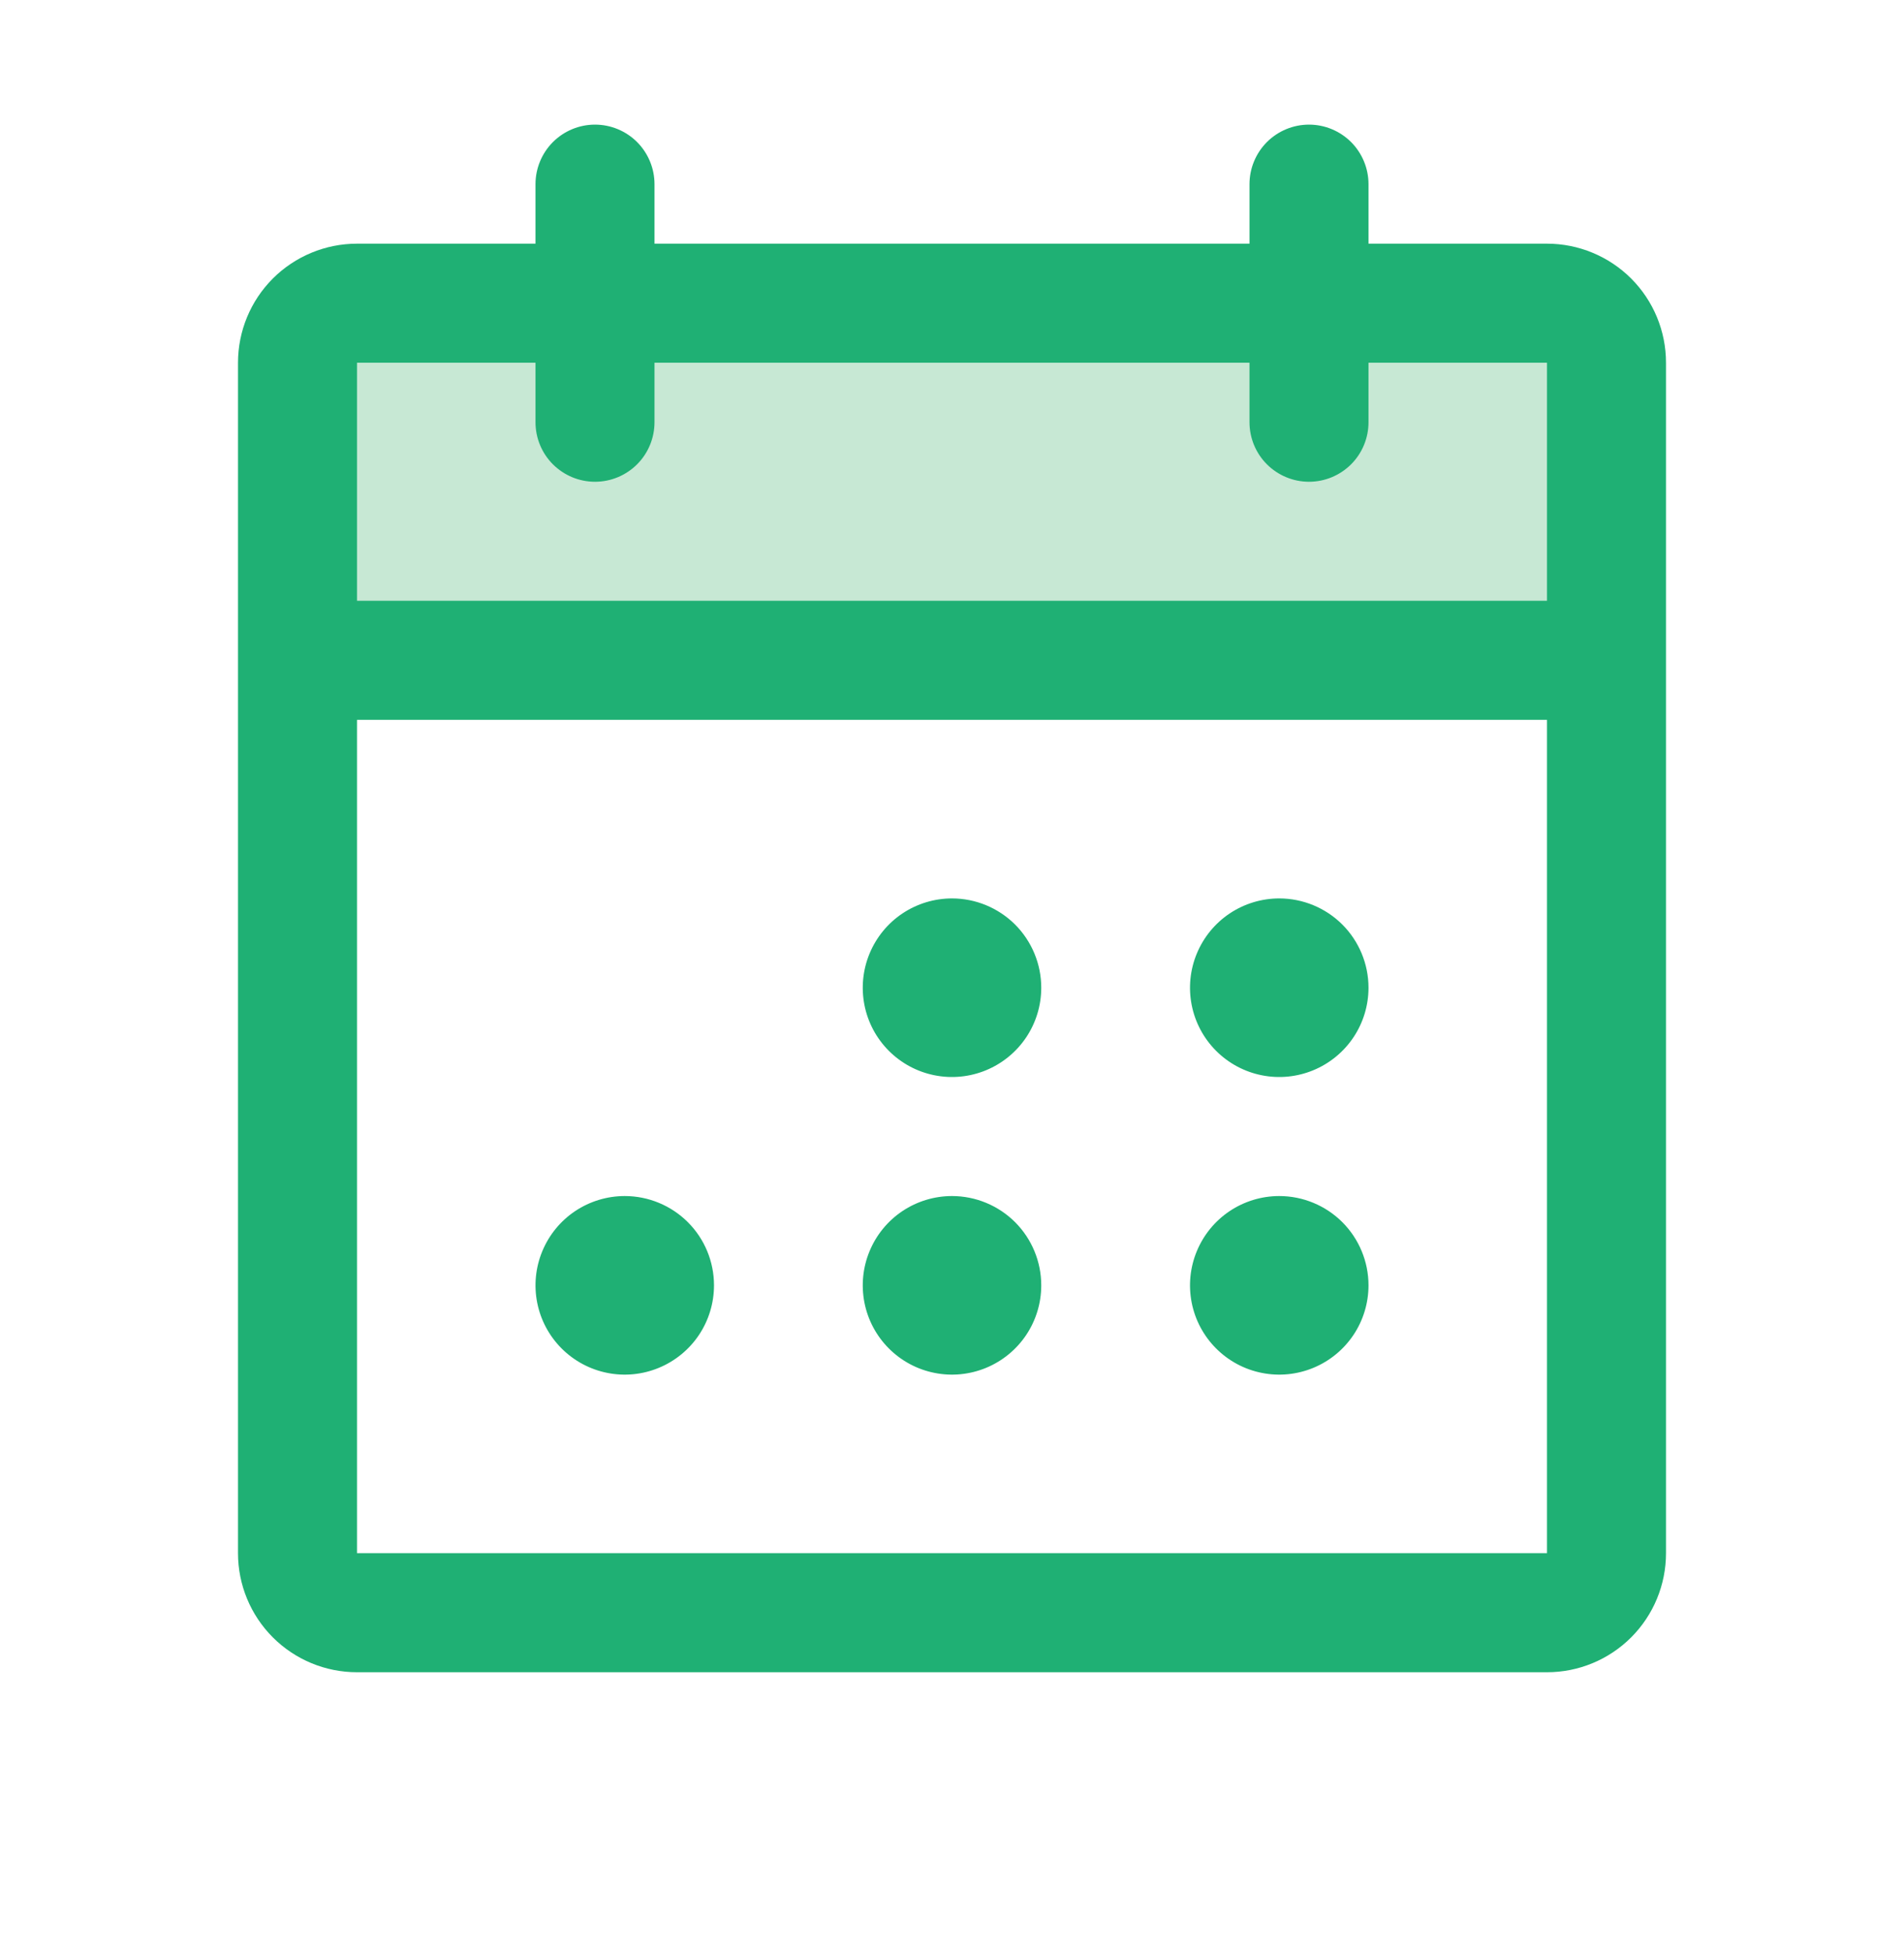
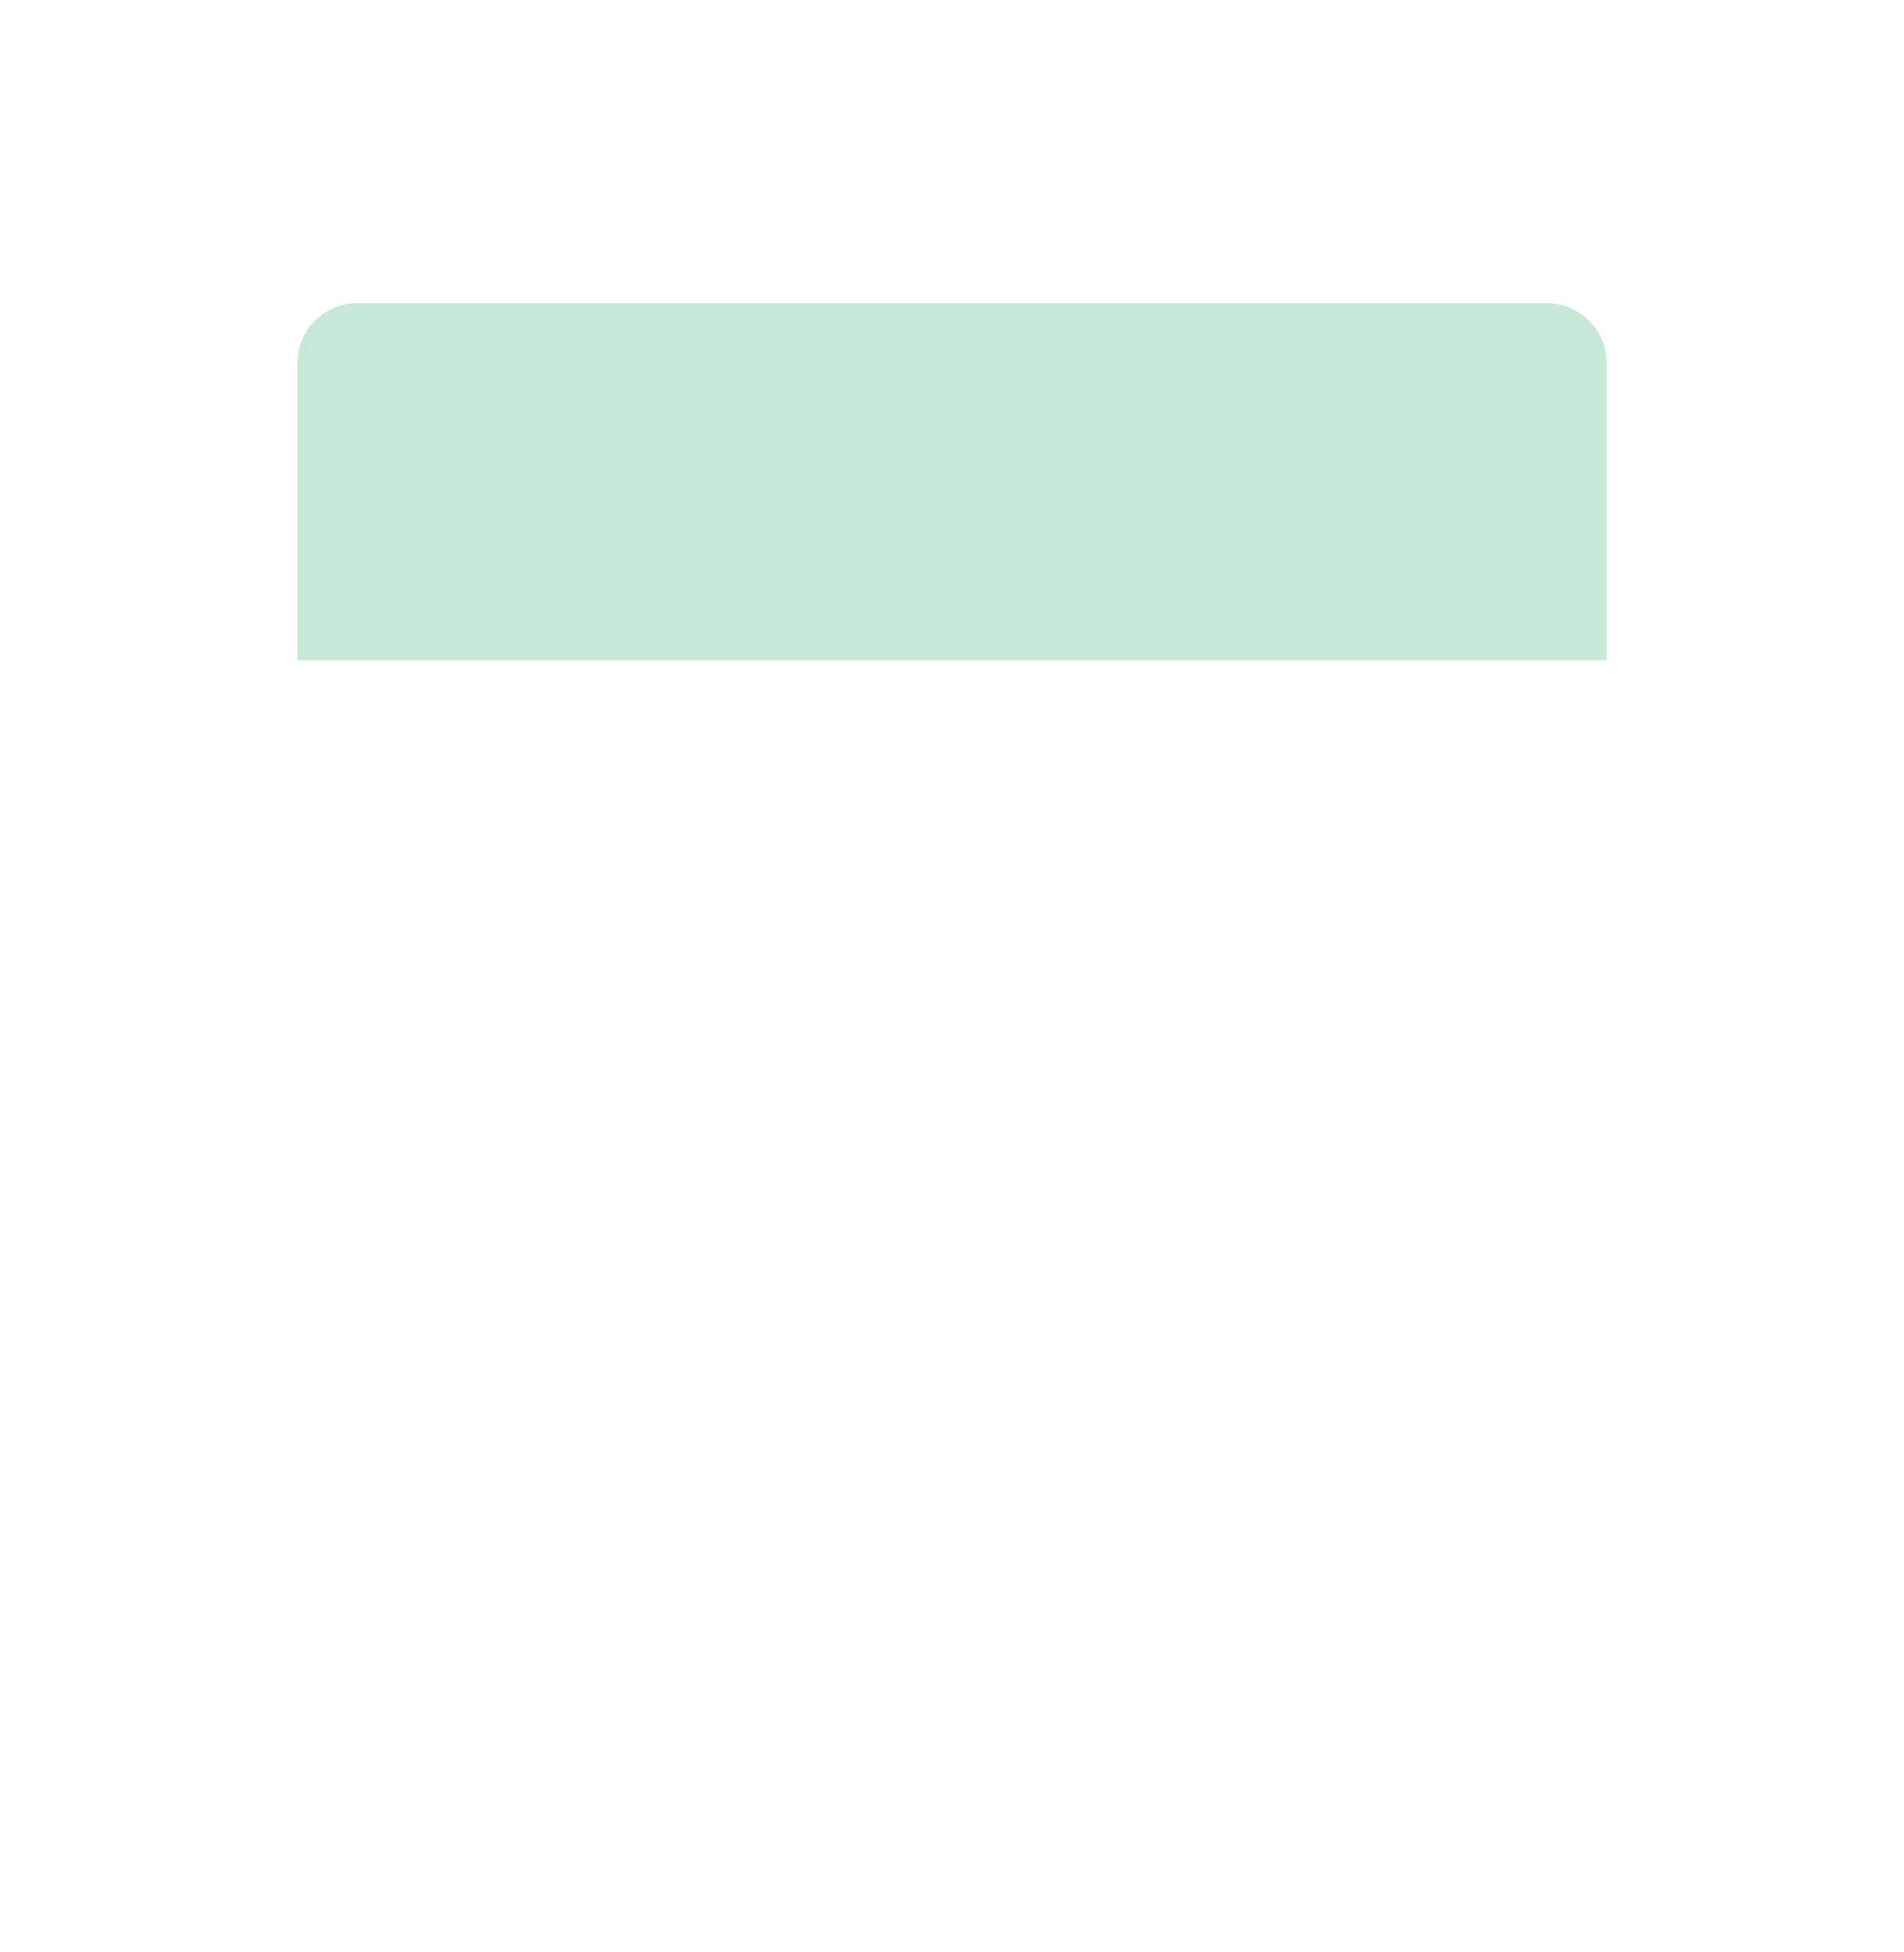
<svg xmlns="http://www.w3.org/2000/svg" width="40" height="41" viewBox="0 0 40 41" fill="none">
  <path d="M33.75 7.617V13.867H6.25V7.617C6.25 7.286 6.382 6.968 6.616 6.733C6.851 6.499 7.168 6.367 7.5 6.367H32.5C32.831 6.367 33.15 6.499 33.384 6.733C33.618 6.968 33.75 7.286 33.75 7.617Z" fill="#C7E8D4" />
-   <path d="M32.5 5.117H28.75V3.867C28.75 3.536 28.618 3.218 28.384 2.983C28.149 2.749 27.831 2.617 27.5 2.617C27.169 2.617 26.851 2.749 26.616 2.983C26.382 3.218 26.25 3.536 26.25 3.867V5.117H13.75V3.867C13.75 3.536 13.618 3.218 13.384 2.983C13.149 2.749 12.832 2.617 12.5 2.617C12.168 2.617 11.851 2.749 11.616 2.983C11.382 3.218 11.25 3.536 11.25 3.867V5.117H7.5C6.837 5.117 6.201 5.381 5.732 5.849C5.263 6.318 5 6.954 5 7.617V32.617C5 33.28 5.263 33.916 5.732 34.385C6.201 34.854 6.837 35.117 7.5 35.117H32.5C33.163 35.117 33.799 34.854 34.268 34.385C34.737 33.916 35 33.28 35 32.617V7.617C35 6.954 34.737 6.318 34.268 5.849C33.799 5.381 33.163 5.117 32.5 5.117ZM11.25 7.617V8.867C11.25 9.199 11.382 9.517 11.616 9.751C11.851 9.985 12.168 10.117 12.5 10.117C12.832 10.117 13.149 9.985 13.384 9.751C13.618 9.517 13.75 9.199 13.75 8.867V7.617H26.25V8.867C26.25 9.199 26.382 9.517 26.616 9.751C26.851 9.985 27.169 10.117 27.5 10.117C27.831 10.117 28.149 9.985 28.384 9.751C28.618 9.517 28.75 9.199 28.75 8.867V7.617H32.5V12.617H7.5V7.617H11.25ZM32.5 32.617H7.5V15.117H32.5V32.617ZM21.875 20.742C21.875 21.113 21.765 21.476 21.559 21.784C21.353 22.092 21.06 22.332 20.718 22.474C20.375 22.616 19.998 22.654 19.634 22.581C19.27 22.509 18.936 22.33 18.674 22.068C18.412 21.806 18.233 21.472 18.161 21.108C18.089 20.744 18.126 20.367 18.268 20.025C18.41 19.682 18.65 19.389 18.958 19.183C19.267 18.977 19.629 18.867 20 18.867C20.497 18.867 20.974 19.065 21.326 19.416C21.677 19.768 21.875 20.245 21.875 20.742ZM28.75 20.742C28.75 21.113 28.64 21.476 28.434 21.784C28.228 22.092 27.935 22.332 27.593 22.474C27.25 22.616 26.873 22.654 26.509 22.581C26.145 22.509 25.811 22.33 25.549 22.068C25.287 21.806 25.108 21.472 25.036 21.108C24.964 20.744 25.001 20.367 25.143 20.025C25.285 19.682 25.525 19.389 25.833 19.183C26.142 18.977 26.504 18.867 26.875 18.867C27.372 18.867 27.849 19.065 28.201 19.416C28.552 19.768 28.75 20.245 28.75 20.742ZM15 26.992C15 27.363 14.89 27.726 14.684 28.034C14.478 28.342 14.185 28.582 13.842 28.724C13.5 28.866 13.123 28.904 12.759 28.831C12.396 28.759 12.061 28.58 11.799 28.318C11.537 28.056 11.358 27.722 11.286 27.358C11.214 26.994 11.251 26.617 11.393 26.275C11.535 25.932 11.775 25.639 12.083 25.433C12.392 25.227 12.754 25.117 13.125 25.117C13.622 25.117 14.099 25.315 14.451 25.666C14.803 26.018 15 26.495 15 26.992ZM21.875 26.992C21.875 27.363 21.765 27.726 21.559 28.034C21.353 28.342 21.06 28.582 20.718 28.724C20.375 28.866 19.998 28.904 19.634 28.831C19.27 28.759 18.936 28.58 18.674 28.318C18.412 28.056 18.233 27.722 18.161 27.358C18.089 26.994 18.126 26.617 18.268 26.275C18.41 25.932 18.65 25.639 18.958 25.433C19.267 25.227 19.629 25.117 20 25.117C20.497 25.117 20.974 25.315 21.326 25.666C21.677 26.018 21.875 26.495 21.875 26.992ZM28.75 26.992C28.75 27.363 28.64 27.726 28.434 28.034C28.228 28.342 27.935 28.582 27.593 28.724C27.25 28.866 26.873 28.904 26.509 28.831C26.145 28.759 25.811 28.58 25.549 28.318C25.287 28.056 25.108 27.722 25.036 27.358C24.964 26.994 25.001 26.617 25.143 26.275C25.285 25.932 25.525 25.639 25.833 25.433C26.142 25.227 26.504 25.117 26.875 25.117C27.372 25.117 27.849 25.315 28.201 25.666C28.552 26.018 28.75 26.495 28.75 26.992Z" fill="#1FB074" />
</svg>